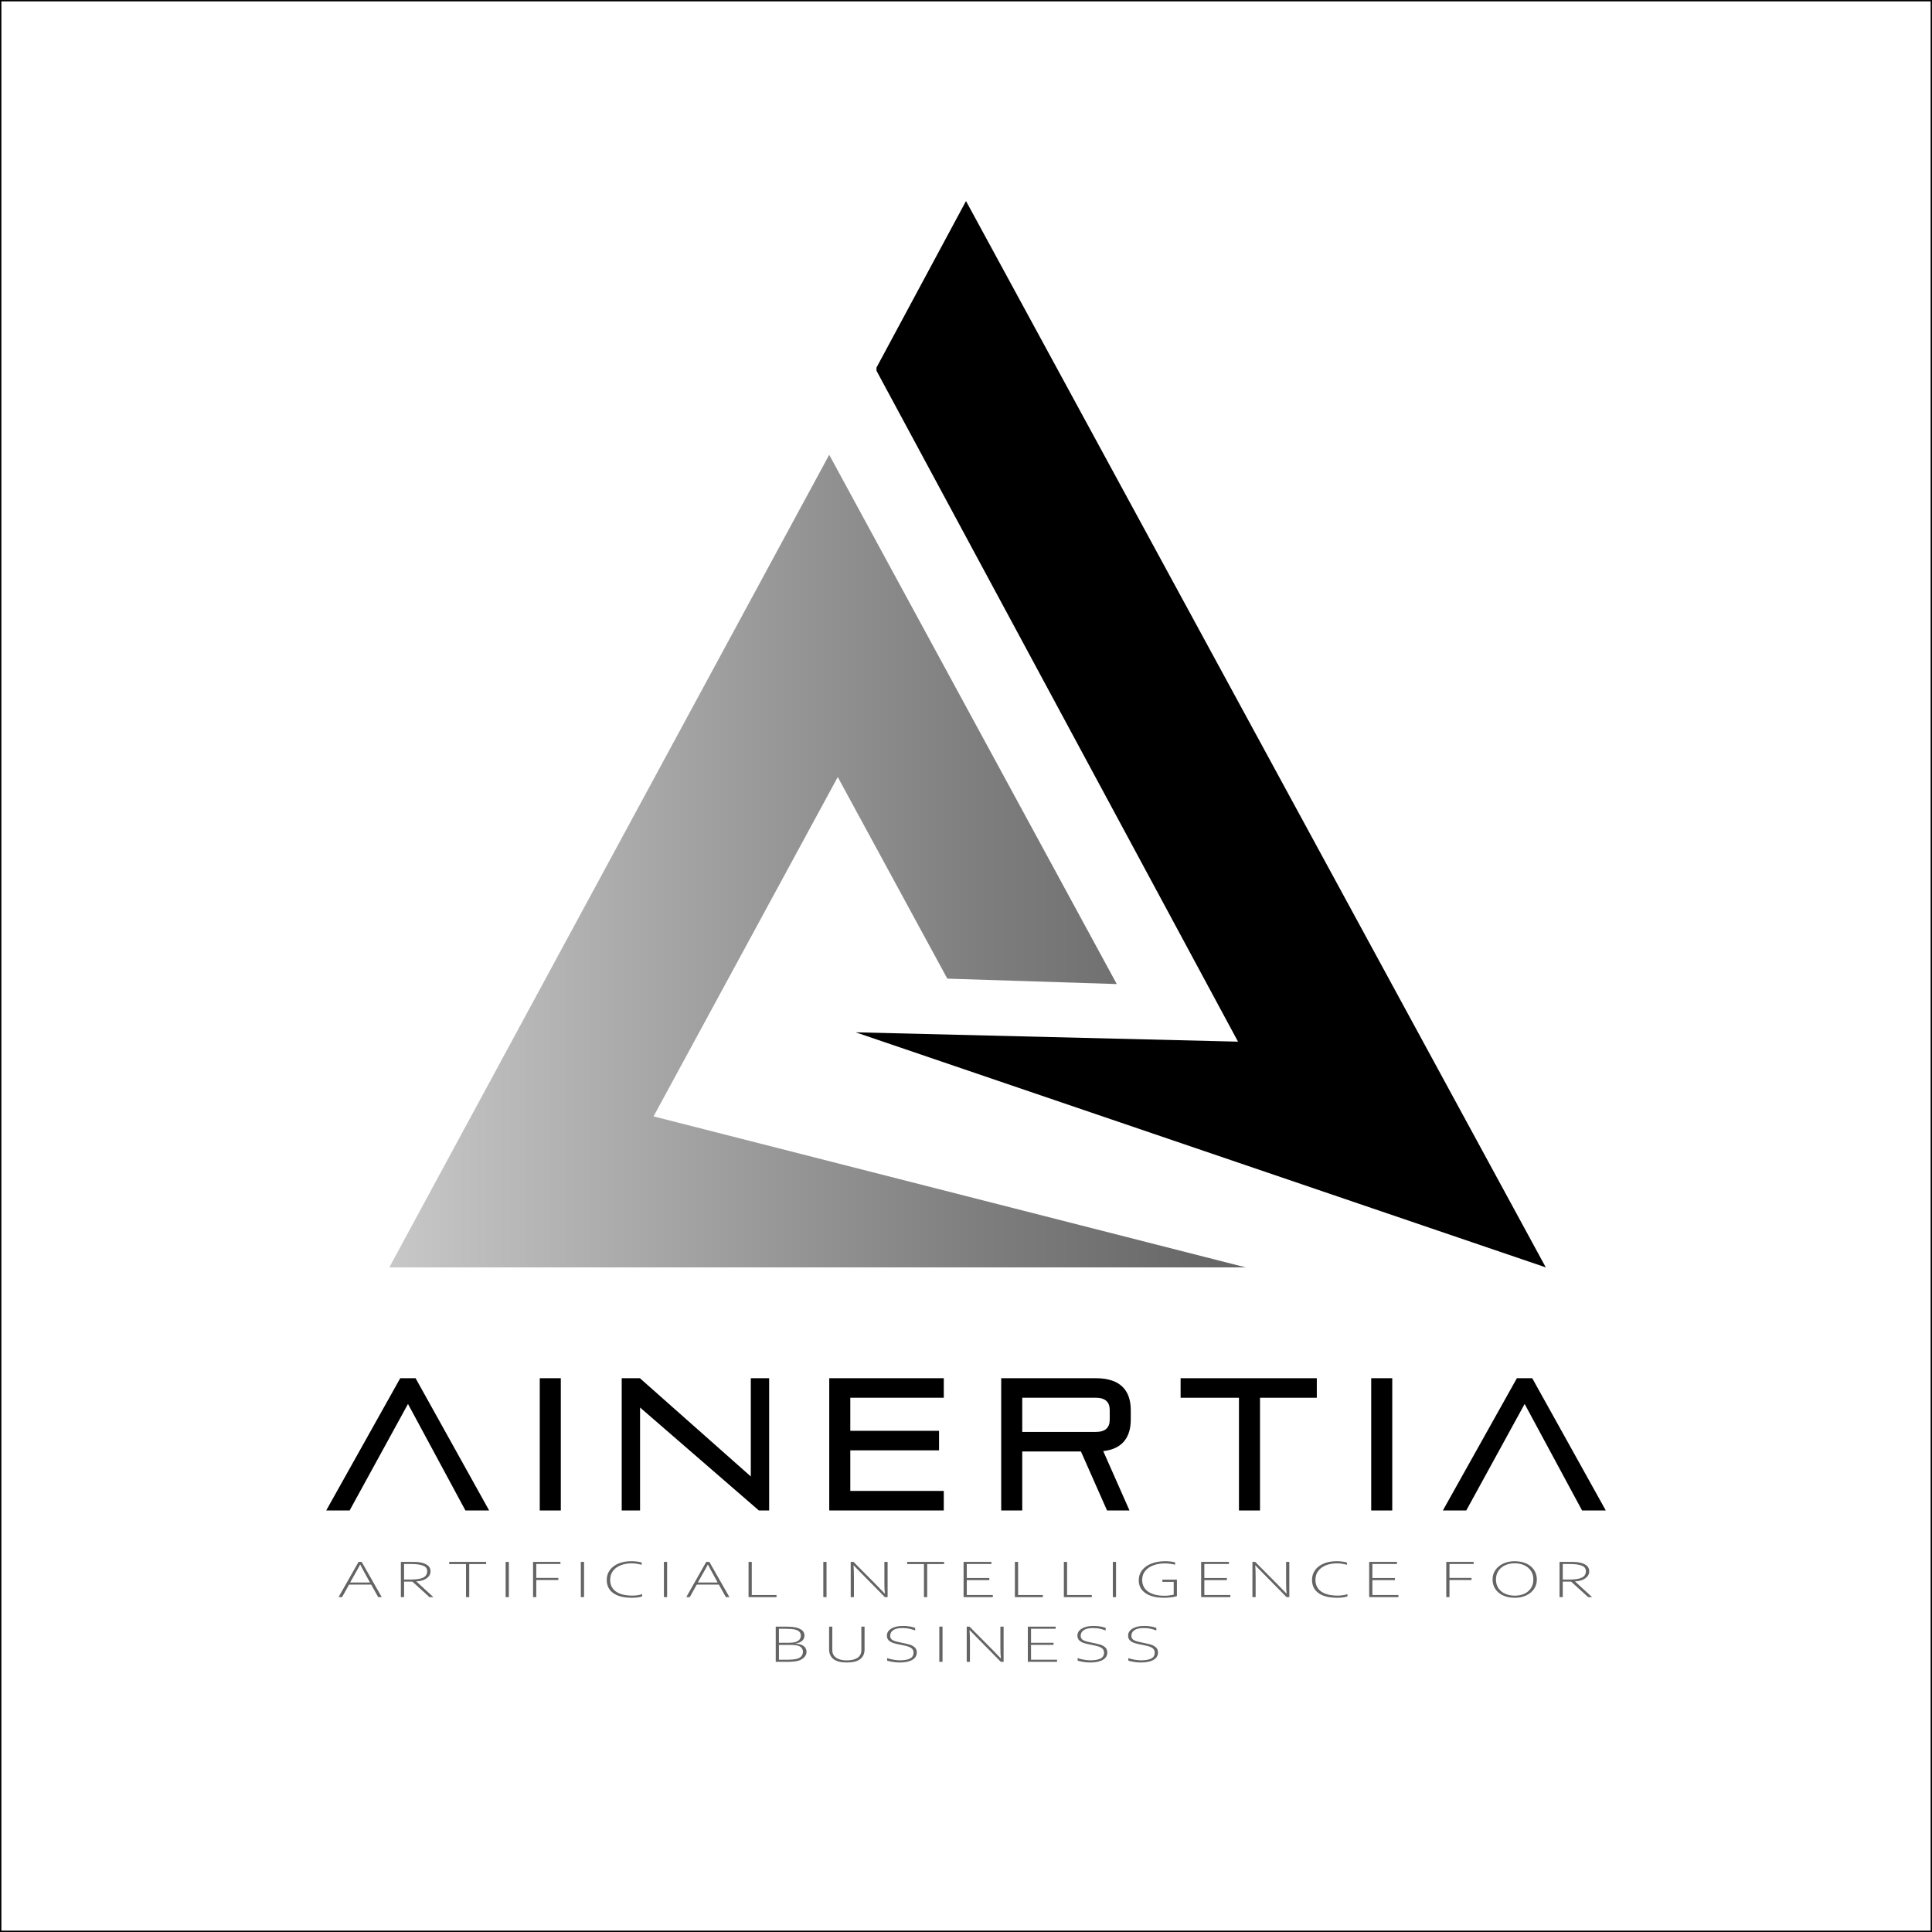
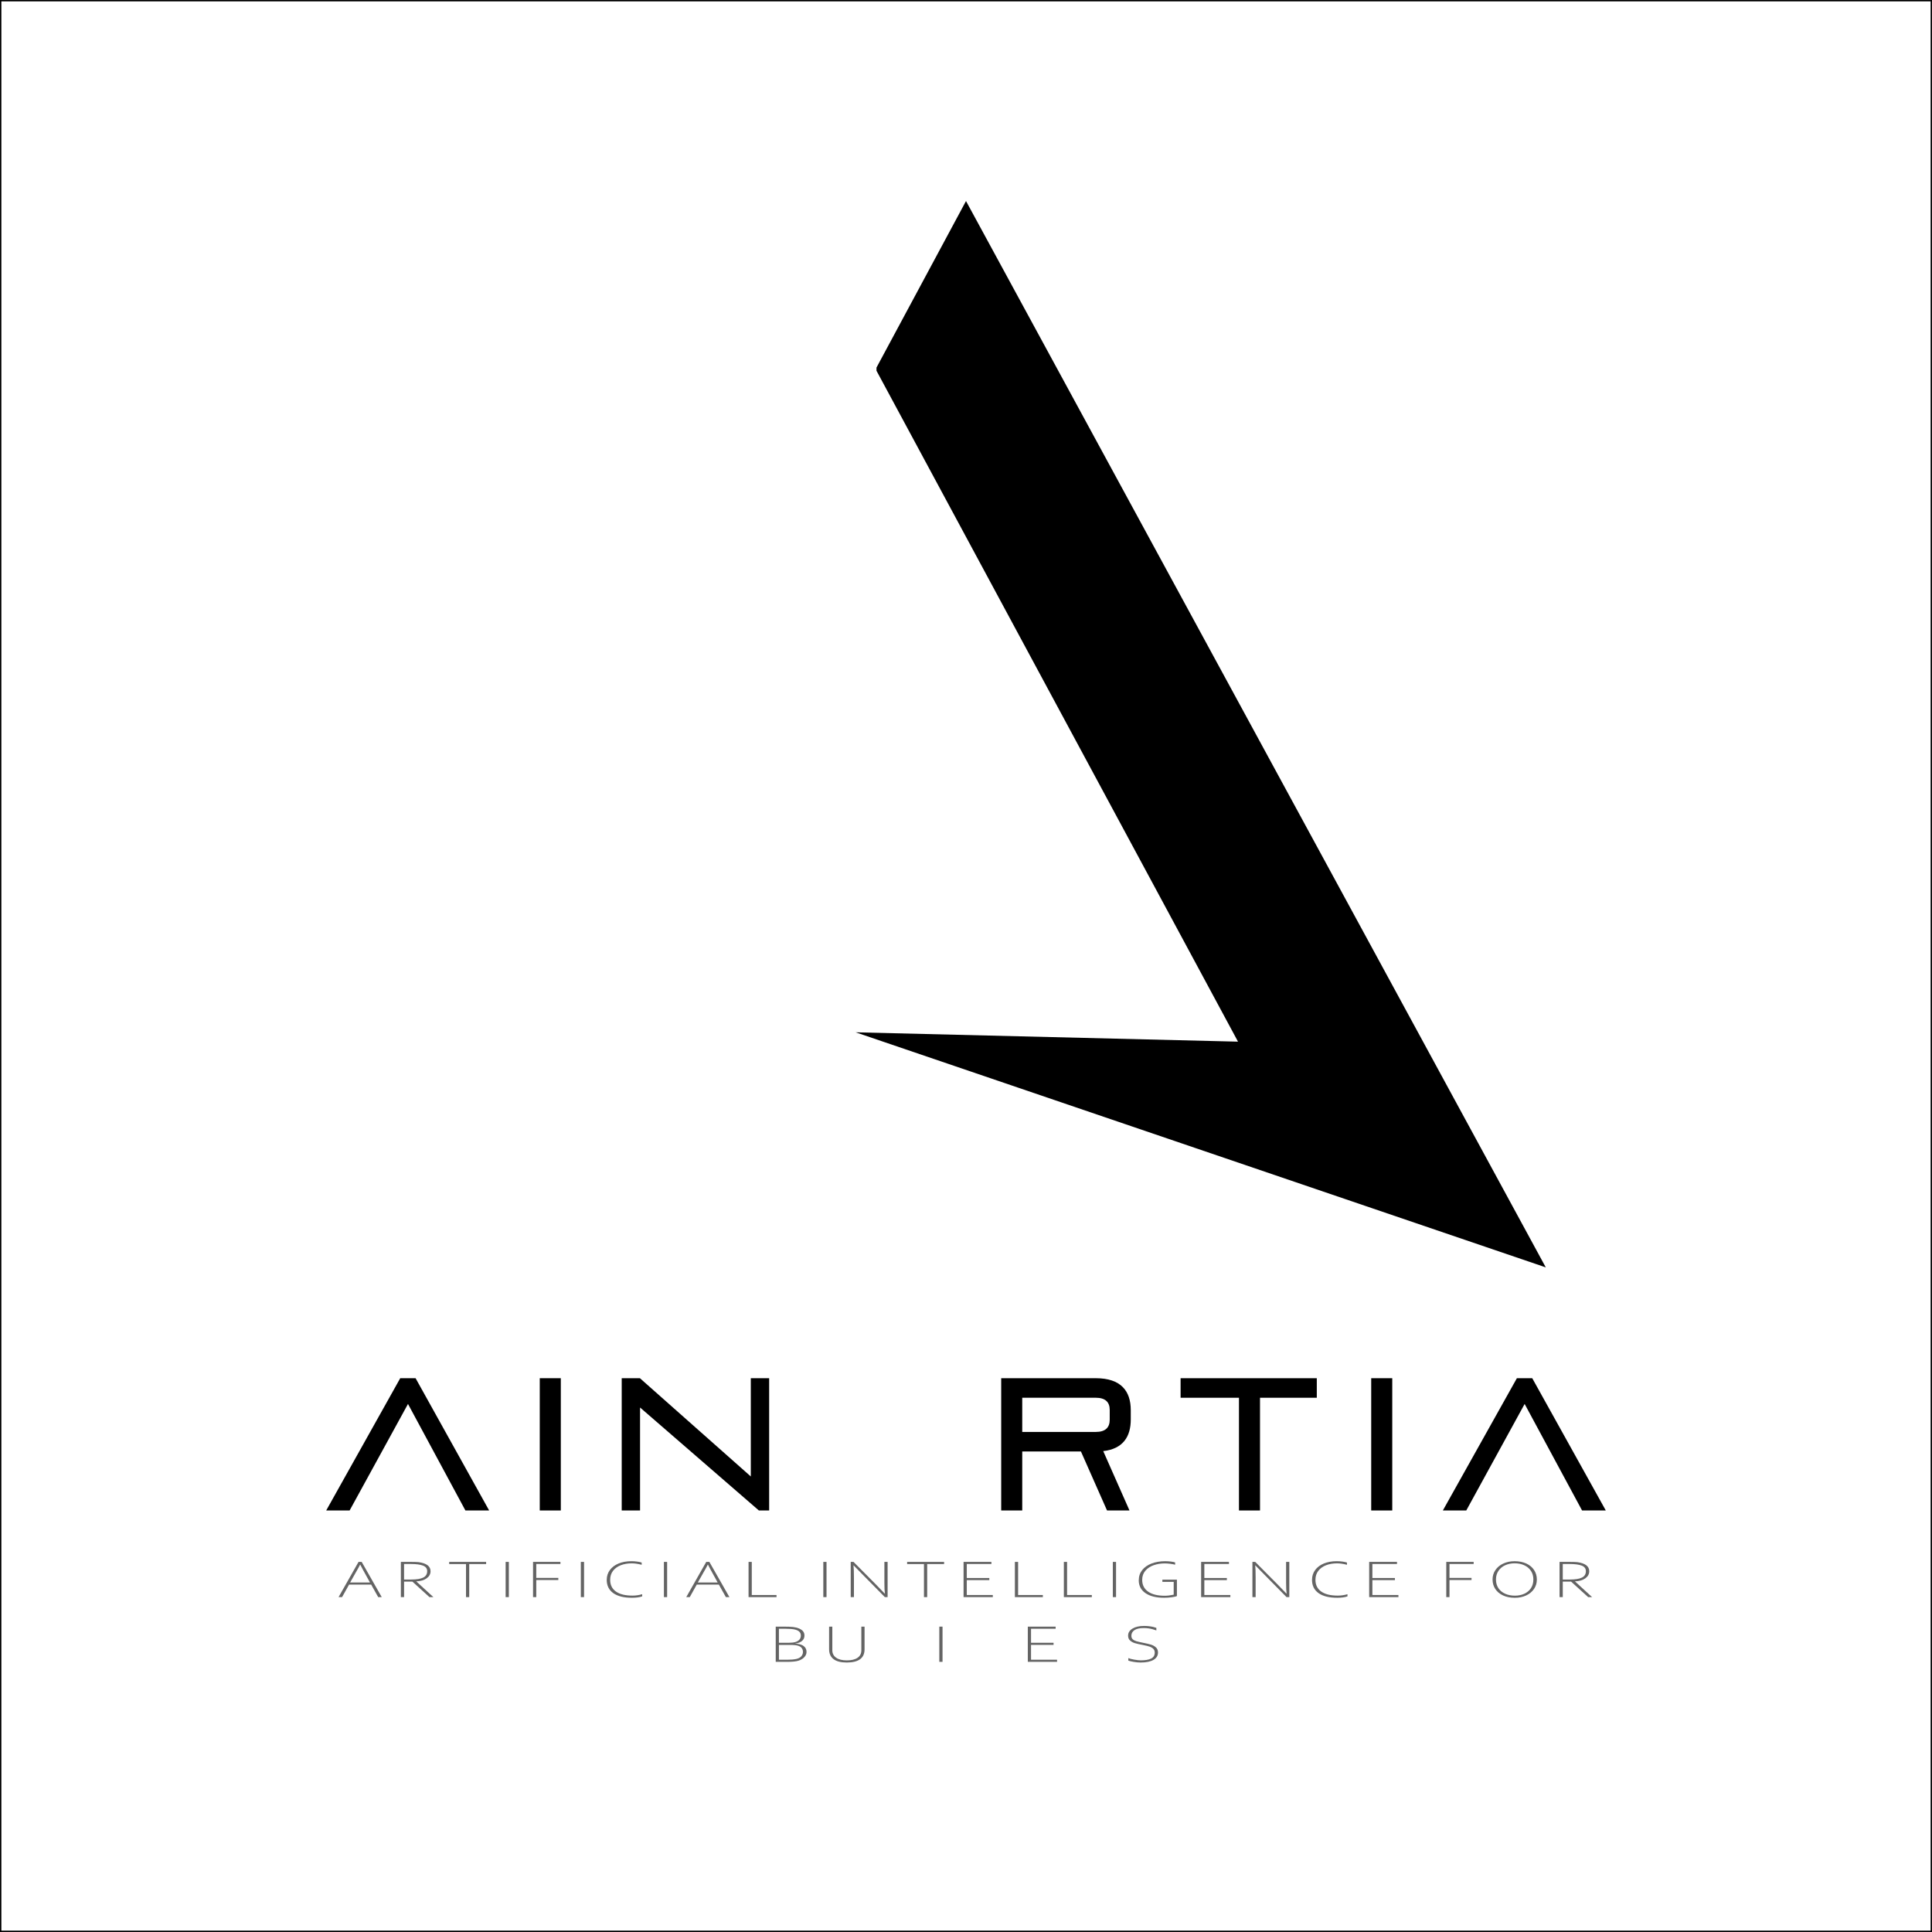
<svg xmlns="http://www.w3.org/2000/svg" viewBox="0 0 1418.32 1418.32" data-name="Capa 1" id="Capa_1">
  <rect x="0" y="0" width="1418.32" height="1418.32" fill="#333333" stroke="none" />
  <defs>
    <linearGradient gradientUnits="userSpaceOnUse" y2="539" x2="1134.79" y1="539" x1="628.14" data-name="Degradado sin nombre 11" id="Degradado_sin_nombre_11">
      <stop stop-color="#000" offset="0" />
      <stop stop-color="#000" offset=".09" />
      <stop stop-color="#000" offset="1" />
    </linearGradient>
    <linearGradient gradientUnits="userSpaceOnUse" y2="632.14" x2="914.55" y1="632.14" x1="285.79" data-name="Degradado sin nombre 41" id="Degradado_sin_nombre_41">
      <stop stop-color="#c8c8c8" offset="0" />
      <stop stop-color="#bfbfbf" offset=".08" />
      <stop stop-color="#7d7d7d" offset=".7" />
      <stop stop-color="#646464" offset="1" />
    </linearGradient>
  </defs>
  <rect style="fill: #fff; stroke: #000; stroke-miterlimit: 10;" height="1417.32" width="1417.32" y=".5" x=".5" />
  <g>
    <g>
      <rect style="fill: none;" height="85.04" width="1417.32" y="1139.72" x=".5" />
      <path style="fill: #646464;" d="M248.55,1172.47l14.66-25.85h2.31l14.72,25.85h-2.6l-5.15-9.18h-16.24l-5.12,9.18h-2.57ZM271.6,1161.74l-1.37-2.49c-2.98-5.35-4.91-8.89-5.76-10.62h-.11c-.73,1.47-1.94,3.65-3.62,6.55-.52.89-1.75,3.07-3.7,6.55h14.56Z" />
      <path style="fill: #646464;" d="M302.13,1146.62c2.23,0,3.98.07,5.23.19,5.81.81,8.71,3.03,8.71,6.65,0,2.11-.96,3.85-2.87,5.22s-4.43,2.11-7.56,2.22v.08l12.52,11.49h-2.89l-12.52-11.37h-6.11v11.37h-2.36v-25.85h7.85ZM313.61,1153.43c0-1.93-1.02-3.29-3.06-4.08-2.04-.79-4.93-1.18-8.69-1.18h-5.23v11.39h5.33c3.9,0,6.81-.48,8.74-1.43,1.93-.95,2.9-2.52,2.9-4.7Z" />
      <path style="fill: #646464;" d="M342.11,1148.21h-12.36v-1.59h27.13v1.59h-12.41v24.27h-2.36v-24.27Z" />
      <path style="fill: #646464;" d="M371.2,1146.62h2.36v25.85h-2.36v-25.85Z" />
      <path style="fill: #646464;" d="M391.33,1146.62h20.1v1.55h-17.75v10.21h16.19v1.55h-16.19v12.55h-2.36v-25.85Z" />
      <path style="fill: #646464;" d="M426.4,1146.62h2.36v25.85h-2.36v-25.85Z" />
      <path style="fill: #646464;" d="M445.43,1159.77c0-2.71.76-5.09,2.28-7.16,1.52-2.07,3.65-3.67,6.39-4.81,2.74-1.13,5.89-1.7,9.45-1.7,1.47,0,2.93.1,4.38.31,1.46.21,2.51.44,3.15.71v1.62c-2.75-.71-5.19-1.06-7.32-1.06-2.93,0-5.59.46-7.99,1.37-2.39.92-4.3,2.28-5.71,4.1-1.41,1.82-2.12,4.04-2.12,6.65,0,3.71,1.41,6.57,4.22,8.57,2.81,2,6.87,3,12.16,3,2.47,0,4.84-.35,7.13-1.04v1.59c-.89.33-2.01.59-3.34.77-1.33.18-2.71.27-4.14.27-5.97,0-10.55-1.14-13.75-3.42-3.2-2.28-4.8-5.54-4.8-9.76Z" />
      <path style="fill: #646464;" d="M487.39,1146.62h2.36v25.85h-2.36v-25.85Z" />
      <path style="fill: #646464;" d="M503.8,1172.47l14.66-25.85h2.3l14.72,25.85h-2.6l-5.15-9.18h-16.24l-5.12,9.18h-2.57ZM526.85,1161.74l-1.37-2.49c-2.98-5.35-4.91-8.89-5.76-10.62h-.11c-.73,1.47-1.94,3.65-3.62,6.55-.52.89-1.75,3.07-3.7,6.55h14.55Z" />
      <path style="fill: #646464;" d="M549.53,1146.62h2.36v24.31h18.17v1.55h-20.53v-25.85Z" />
      <path style="fill: #646464;" d="M604.41,1146.62h2.36v25.85h-2.36v-25.85Z" />
      <path style="fill: #646464;" d="M626.58,1146.62l16.14,16.26,6.75,6.98h.16c-.25-1.62-.38-4.29-.38-8v-15.24h2.36v25.85h-2.04l-16.19-16.44-6.7-6.84h-.11c.21,1.62.32,4.65.32,9.07v14.21h-2.36v-25.85h2.04Z" />
      <path style="fill: #646464;" d="M678.3,1148.21h-12.36v-1.59h27.13v1.59h-12.41v24.27h-2.36v-24.27Z" />
      <path style="fill: #646464;" d="M707.39,1146.62h20.42v1.55h-18.07v10.29h16.54v1.55h-16.54v10.92h19.11v1.55h-21.47v-25.85Z" />
      <path style="fill: #646464;" d="M745.05,1146.62h2.36v24.31h18.17v1.55h-20.53v-25.85Z" />
      <path style="fill: #646464;" d="M781,1146.62h2.36v24.31h18.17v1.55h-20.53v-25.85Z" />
      <path style="fill: #646464;" d="M816.95,1146.62h2.36v25.85h-2.36v-25.85Z" />
      <path style="fill: #646464;" d="M835.99,1160.12c0-2.88.84-5.37,2.51-7.48,1.67-2.11,3.98-3.73,6.92-4.85,2.94-1.12,6.28-1.68,10.01-1.68,1.57,0,3.03.1,4.38.29,1.35.19,2.31.4,2.88.62v1.66c-.91-.24-2.09-.46-3.54-.66-1.45-.19-2.8-.29-4.05-.29-2.93,0-5.66.44-8.18,1.33s-4.55,2.24-6.1,4.06c-1.55,1.82-2.32,4.05-2.32,6.69,0,3.7,1.44,6.57,4.32,8.61,2.88,2.04,6.95,3.06,12.22,3.06,1.97,0,4.16-.26,6.59-.79v-9.4h-8.31v-1.62h10.67v12.01c-.54.32-1.76.62-3.66.88s-3.82.4-5.75.4c-5.81,0-10.36-1.14-13.66-3.41-3.3-2.27-4.95-5.42-4.95-9.43Z" />
      <path style="fill: #646464;" d="M881.78,1146.62h20.42v1.55h-18.07v10.29h16.54v1.55h-16.54v10.92h19.11v1.55h-21.47v-25.85Z" />
      <path style="fill: #646464;" d="M921.48,1146.62l16.14,16.26,6.75,6.98h.16c-.25-1.62-.38-4.29-.38-8v-15.24h2.36v25.85h-2.04l-16.19-16.44-6.7-6.84h-.11c.21,1.62.32,4.65.32,9.07v14.21h-2.36v-25.85h2.04Z" />
      <path style="fill: #646464;" d="M963.19,1159.77c0-2.71.76-5.09,2.28-7.16,1.52-2.07,3.65-3.67,6.39-4.81,2.74-1.13,5.89-1.7,9.45-1.7,1.47,0,2.93.1,4.38.31,1.46.21,2.51.44,3.15.71v1.62c-2.75-.71-5.19-1.06-7.32-1.06-2.93,0-5.59.46-7.99,1.37-2.39.92-4.3,2.28-5.71,4.1-1.41,1.82-2.12,4.04-2.12,6.65,0,3.71,1.41,6.57,4.22,8.57,2.81,2,6.87,3,12.16,3,2.47,0,4.84-.35,7.13-1.04v1.59c-.89.33-2.01.59-3.34.77-1.33.18-2.71.27-4.14.27-5.97,0-10.55-1.14-13.75-3.42-3.2-2.28-4.8-5.54-4.8-9.76Z" />
      <path style="fill: #646464;" d="M1005.15,1146.62h20.42v1.55h-18.07v10.29h16.54v1.55h-16.54v10.92h19.11v1.55h-21.47v-25.85Z" />
      <path style="fill: #646464;" d="M1061.74,1146.62h20.1v1.55h-17.75v10.21h16.19v1.55h-16.19v12.55h-2.36v-25.85Z" />
      <path style="fill: #646464;" d="M1095.71,1159.56c0-2.57.69-4.87,2.08-6.92,1.38-2.05,3.31-3.65,5.78-4.8,2.47-1.15,5.26-1.73,8.39-1.73s6.13.58,8.59,1.73,4.35,2.75,5.68,4.79c1.33,2.04,2,4.35,2,6.94s-.69,4.85-2.06,6.88c-1.38,2.04-3.29,3.63-5.75,4.79s-5.23,1.73-8.32,1.73c-3.31,0-6.2-.57-8.67-1.72-2.48-1.15-4.38-2.74-5.71-4.77s-2-4.33-2-6.91ZM1125.68,1159.56c0-2.48-.61-4.61-1.82-6.41-1.22-1.8-2.86-3.16-4.95-4.1-2.08-.93-4.4-1.4-6.96-1.4s-4.83.47-6.92,1.4c-2.09.94-3.75,2.3-4.97,4.1-1.22,1.8-1.84,3.93-1.84,6.41s.62,4.64,1.85,6.43c1.23,1.79,2.9,3.14,5,4.05,2.1.92,4.44,1.37,7.01,1.37s4.81-.46,6.86-1.37c2.05-.92,3.69-2.26,4.91-4.05,1.21-1.79,1.82-3.93,1.82-6.43Z" />
      <path style="fill: #646464;" d="M1152.75,1146.62c2.23,0,3.98.07,5.23.19,5.81.81,8.71,3.03,8.71,6.65,0,2.11-.96,3.85-2.87,5.22s-4.43,2.11-7.56,2.22v.08l12.52,11.49h-2.89l-12.52-11.37h-6.11v11.37h-2.36v-25.85h7.85ZM1164.23,1153.43c0-1.93-1.02-3.29-3.06-4.08-2.04-.79-4.93-1.18-8.68-1.18h-5.23v11.39h5.33c3.9,0,6.81-.48,8.74-1.43,1.93-.95,2.9-2.52,2.9-4.7Z" />
      <path style="fill: #646464;" d="M575.23,1194.14c3,0,5.33.09,7,.28,1.66.19,3.16.57,4.5,1.16,1.34.59,2.31,1.29,2.92,2.12s.91,1.82.91,2.98c0,3.2-2.25,5.18-6.75,5.94v.08c2.59.04,4.62.58,6.08,1.63s2.2,2.51,2.2,4.38c0,1.37-.53,2.63-1.59,3.8-1.06,1.17-2.48,2.04-4.26,2.62-1.78.58-4.62.87-8.54.87h-8.23v-25.85h5.76ZM587.91,1200.76c0-1.19-.36-2.14-1.09-2.87-.72-.73-1.84-1.28-3.34-1.64s-3.89-.55-7.16-.55h-4.5v10.29h7.37c2.02,0,3.65-.2,4.91-.61,1.25-.41,2.2-1,2.84-1.8s.96-1.73.96-2.81ZM589.46,1212.7c0-1.34-.44-2.45-1.33-3.32-.88-.87-2.4-1.43-4.54-1.67-.98-.1-2.43-.15-4.34-.15h-7.42v10.89h6.22c2.59,0,4.74-.19,6.46-.56s2.97-1.04,3.77-2c.79-.96,1.19-2.02,1.19-3.18Z" />
      <path style="fill: #646464;" d="M608.66,1210.77v-16.63h2.36v17.34c0,2.33.93,4.16,2.8,5.47,1.87,1.32,4.48,1.97,7.84,1.97s6.02-.63,7.88-1.9,2.79-3.12,2.79-5.54v-17.34h2.36v16.63c0,6.47-4.36,9.71-13.08,9.71-4.32,0-7.56-.83-9.72-2.5-2.15-1.67-3.23-4.07-3.23-7.2Z" />
-       <path style="fill: #646464;" d="M651.26,1219.09v-1.86c.88.39,2.31.76,4.29,1.12,1.98.36,3.63.54,4.93.54,3.22,0,5.71-.43,7.49-1.29s2.67-2.33,2.67-4.41c0-1.04-.3-1.91-.9-2.59-.6-.68-1.42-1.23-2.45-1.64-1.04-.41-2.89-.88-5.58-1.41-2.32-.43-4.19-.85-5.6-1.27-1.41-.42-2.6-1.07-3.57-1.95s-1.45-2.07-1.45-3.57c0-2.15,1.08-3.88,3.23-5.18s4.97-1.95,8.46-1.95c2.29,0,4.52.24,6.7.71.88.23,1.66.47,2.36.72v1.86c-1.09-.36-2.02-.65-2.8-.88s-1.71-.42-2.81-.59c-1.1-.17-2.3-.26-3.61-.27-3.09,0-5.38.52-6.88,1.55s-2.24,2.4-2.24,4.12c0,1.08.33,1.93.98,2.55.65.62,1.53,1.1,2.64,1.43,1.11.33,2.76.72,4.96,1.16,2.47.49,4.4.94,5.79,1.36,1.39.42,2.6,1.09,3.63,2.01,1.03.92,1.54,2.18,1.54,3.76,0,2.32-1.1,4.13-3.31,5.42-2.21,1.3-5.35,1.94-9.42,1.94-1.68,0-3.43-.16-5.25-.48-1.82-.32-3.09-.62-3.81-.91Z" />
      <path style="fill: #646464;" d="M689.57,1194.14h2.36v25.85h-2.36v-25.85Z" />
-       <path style="fill: #646464;" d="M711.74,1194.14l16.14,16.26,6.75,6.98h.16c-.25-1.62-.38-4.29-.38-8v-15.24h2.36v25.85h-2.04l-16.19-16.44-6.7-6.84h-.11c.21,1.62.32,4.65.32,9.07v14.21h-2.36v-25.85h2.04Z" />
      <path style="fill: #646464;" d="M754.55,1194.14h20.42v1.55h-18.07v10.29h16.54v1.55h-16.54v10.92h19.11v1.55h-21.47v-25.85Z" />
-       <path style="fill: #646464;" d="M791.12,1219.09v-1.86c.88.39,2.31.76,4.29,1.12,1.98.36,3.63.54,4.93.54,3.22,0,5.71-.43,7.49-1.29s2.67-2.33,2.67-4.41c0-1.04-.3-1.91-.9-2.59-.6-.68-1.42-1.23-2.45-1.64-1.04-.41-2.89-.88-5.58-1.41-2.32-.43-4.19-.85-5.6-1.27-1.41-.42-2.6-1.07-3.57-1.95s-1.45-2.07-1.45-3.57c0-2.15,1.08-3.88,3.23-5.18s4.97-1.95,8.46-1.95c2.29,0,4.52.24,6.7.71.88.23,1.66.47,2.36.72v1.86c-1.09-.36-2.02-.65-2.8-.88s-1.71-.42-2.81-.59c-1.1-.17-2.3-.26-3.61-.27-3.09,0-5.38.52-6.88,1.55s-2.24,2.4-2.24,4.12c0,1.08.33,1.93.98,2.55.65.62,1.53,1.1,2.64,1.43,1.11.33,2.76.72,4.96,1.16,2.47.49,4.4.94,5.79,1.36,1.39.42,2.6,1.09,3.63,2.01,1.03.92,1.54,2.18,1.54,3.76,0,2.32-1.1,4.13-3.31,5.42-2.21,1.3-5.35,1.94-9.42,1.94-1.68,0-3.43-.16-5.25-.48-1.82-.32-3.09-.62-3.81-.91Z" />
      <path style="fill: #646464;" d="M828.33,1219.09v-1.86c.88.39,2.31.76,4.29,1.12,1.98.36,3.63.54,4.93.54,3.22,0,5.71-.43,7.49-1.29s2.67-2.33,2.67-4.41c0-1.04-.3-1.91-.9-2.59-.6-.68-1.42-1.23-2.45-1.64-1.04-.41-2.89-.88-5.58-1.41-2.32-.43-4.19-.85-5.6-1.27-1.41-.42-2.6-1.07-3.57-1.95s-1.45-2.07-1.45-3.57c0-2.15,1.08-3.88,3.23-5.18s4.97-1.95,8.46-1.95c2.29,0,4.52.24,6.7.71.88.23,1.66.47,2.36.72v1.86c-1.09-.36-2.02-.65-2.8-.88s-1.71-.42-2.81-.59c-1.1-.17-2.3-.26-3.61-.27-3.09,0-5.38.52-6.88,1.55s-2.24,2.4-2.24,4.12c0,1.08.33,1.93.98,2.55.65.62,1.53,1.1,2.64,1.43,1.11.33,2.76.72,4.96,1.16,2.47.49,4.4.94,5.79,1.36,1.39.42,2.6,1.09,3.63,2.01,1.03.92,1.54,2.18,1.54,3.76,0,2.32-1.1,4.13-3.31,5.42-2.21,1.3-5.35,1.94-9.42,1.94-1.68,0-3.43-.16-5.25-.48-1.82-.32-3.09-.62-3.81-.91Z" />
    </g>
    <g>
      <rect style="fill: none;" height="283.46" width="1417.32" y="908.38" x=".5" />
      <path d="M341.67,1108.87l-42.16-78.2-42.85,78.2h-17.19l54.35-97.1h11.27l54,97.1h-17.42Z" />
      <path d="M396.25,1108.87v-97.1h15.45v97.1h-15.45Z" />
      <path d="M557.1,1108.87l-87.22-75.58v75.58h-13.47v-97.1h13.36l81.41,72.13v-72.13h13.47v97.1h-7.55Z" />
-       <path d="M608.77,1108.87v-97.1h84.08v14.34h-68.63v24.28h65.15v14.34h-65.15v29.79h68.63v14.34h-84.08Z" />
      <path d="M812.7,1108.87l-19.16-43.31h-43.09v43.31h-15.45v-97.1h69.45c18.58,0,25.67,9.52,25.67,23.45v6.9c0,12.55-5.69,21.52-20.21,23.17l19.28,43.58h-16.49ZM814.67,1035.08c0-5.79-3.25-8.97-10.22-8.97h-54v25.1h54c6.97,0,10.22-3.17,10.22-8.96v-7.17Z" />
      <path d="M909.55,1108.87v-82.75h-42.85v-14.34h99.99v14.34h-41.69v82.75h-15.45Z" />
      <path d="M1006.63,1108.87v-97.1h15.45v97.1h-15.45Z" />
      <path d="M1161.43,1108.87l-42.16-78.2-42.85,78.2h-17.19l54.35-97.1h11.27l54,97.1h-17.42Z" />
    </g>
    <polygon style="fill: url(#Degradado_sin_nombre_11);" points="1134.79 930.41 628.14 757.84 908.85 764.7 643.44 272.16 643.44 269.86 709.16 147.58 1134.79 930.41" />
-     <polygon style="fill: url(#Degradado_sin_nombre_41);" points="285.79 930.42 608.74 333.87 819.84 722.41 695.44 718.44 615.01 570.45 479.79 819.55 914.55 930.42 285.79 930.42" />
  </g>
</svg>